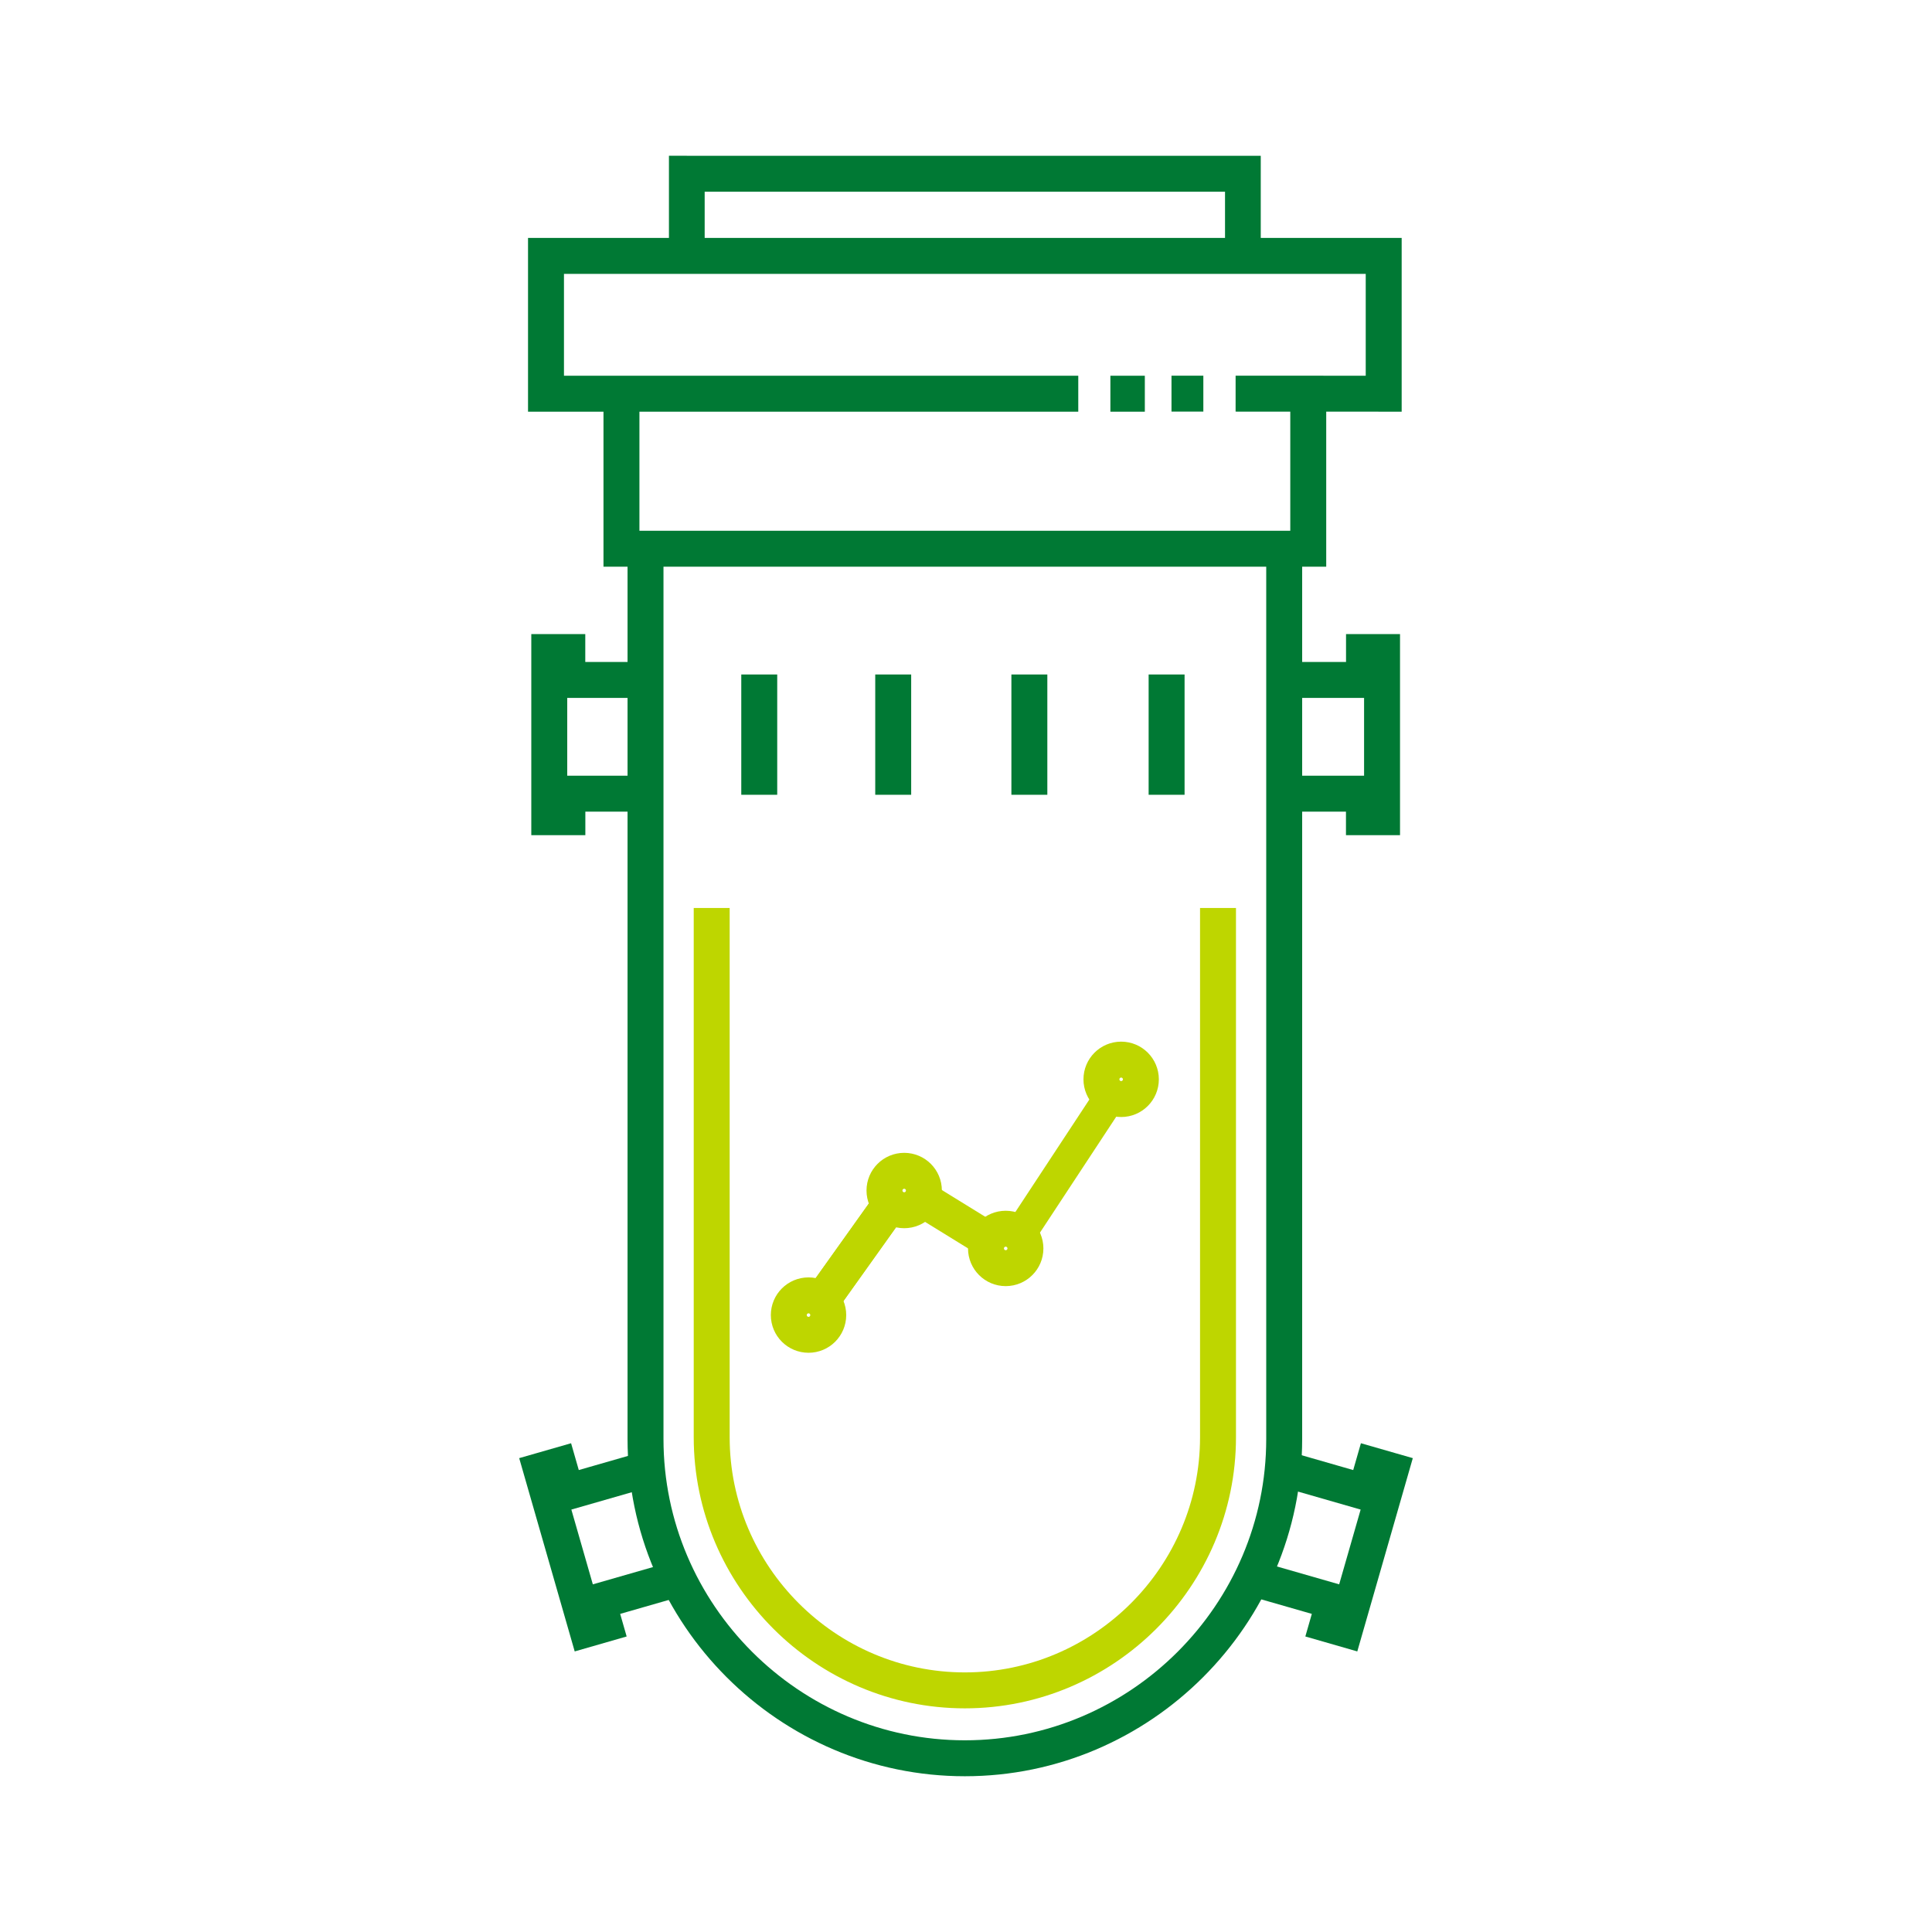
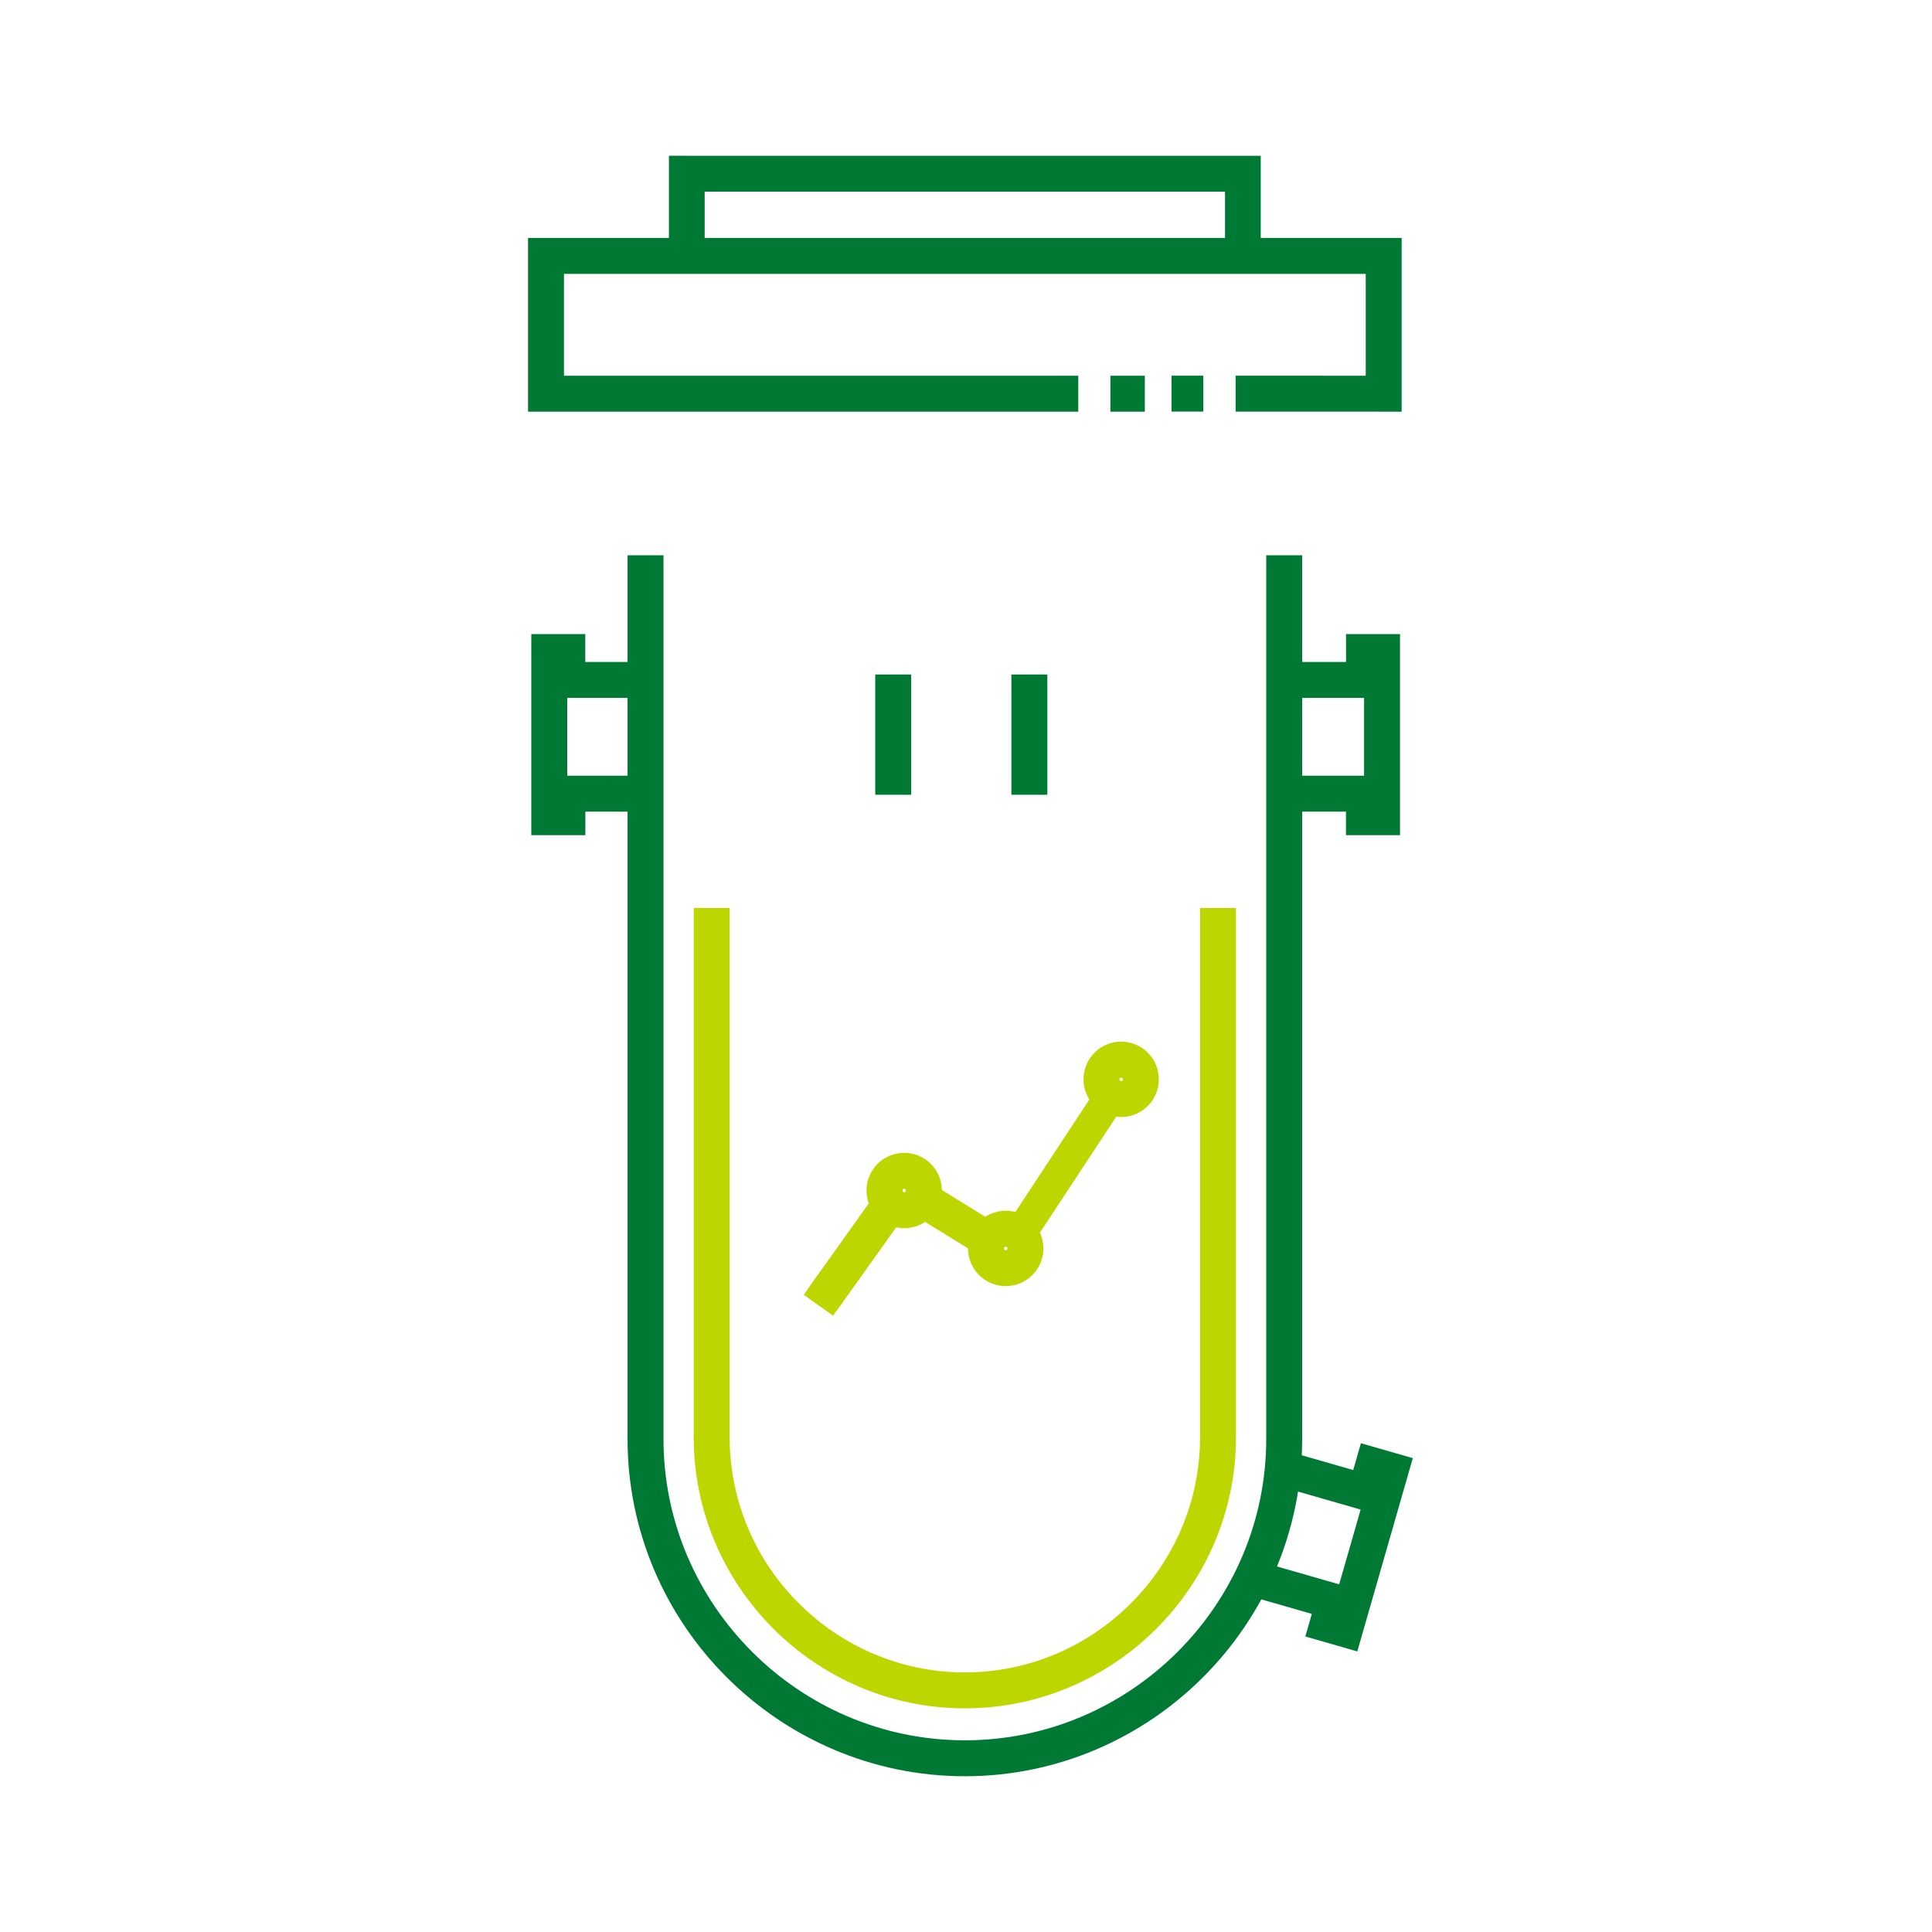
<svg xmlns="http://www.w3.org/2000/svg" xml:space="preserve" width="250mm" height="250mm" version="1.1" style="shape-rendering:geometricPrecision; text-rendering:geometricPrecision; image-rendering:optimizeQuality; fill-rule:evenodd; clip-rule:evenodd" viewBox="0 0 140.789 140.789">
  <defs>
    <style type="text/css">
   
    .str1 {stroke:#007934;stroke-width:2.619;stroke-miterlimit:22.926}
    .str11 {stroke:#007934;stroke-width:2.619;stroke-miterlimit:22.926}
    .str4 {stroke:#007934;stroke-width:2.619;stroke-miterlimit:22.926}
    .str0 {stroke:#007934;stroke-width:2.619;stroke-miterlimit:22.926}
    .str3 {stroke:#007934;stroke-width:2.619;stroke-miterlimit:22.926}
    .str2 {stroke:#007934;stroke-width:2.619;stroke-miterlimit:22.926}
    .str8 {stroke:#007934;stroke-width:2.619;stroke-miterlimit:22.926}
    .str9 {stroke:#007934;stroke-width:2.619;stroke-miterlimit:22.926}
    .str5 {stroke:#007934;stroke-width:2.619;stroke-miterlimit:22.926}
    .str10 {stroke:#BED600;stroke-width:2.619;stroke-miterlimit:22.926}
    .str7 {stroke:#007934;stroke-width:2.619;stroke-miterlimit:22.926}
    .str6 {stroke:#007934;stroke-width:2.619;stroke-miterlimit:22.926}
    .str12 {stroke:#BED600;stroke-width:2.619;stroke-linejoin:round;stroke-miterlimit:22.926}
    .str13 {stroke:#BED600;stroke-width:2.619;stroke-linejoin:round;stroke-miterlimit:22.926}
    .str15 {stroke:#BED600;stroke-width:2.619;stroke-linejoin:round;stroke-miterlimit:22.926}
    .str14 {stroke:#BED600;stroke-width:2.619;stroke-linejoin:round;stroke-miterlimit:22.926}
    .fil0 {fill:none}
    .fil1 {fill:#007934;fill-rule:nonzero}
    .fil2 {fill:#BED600;fill-rule:nonzero}
   
  </style>
  </defs>
  <g id="čtverečky">
    <rect id="automatization" class="fil0" width="140.789" height="140.789" />
  </g>
  <g id="ikony">
    <g id="_2101918589072">
      <path class="fil0 str0" d="M47.04 40.465l0 64.393c0,12.799 10.472,23.271 23.271,23.271l0 0c12.799,0 23.271,-10.472 23.271,-23.271l0 -64.393" />
-       <polyline class="fil0 str1" points="95.335,28.75 95.335,39.987 45.287,39.987 45.287,28.75 " />
-       <line class="fil0 str2" x1="85.013" y1="49.151" x2="85.013" y2="57.917" />
-       <line class="fil0 str3" x1="55.328" y1="49.151" x2="55.328" y2="57.917" />
      <polyline class="fil0 str4" points="47.04,49.549 41.341,49.549 41.341,47.517 40.026,47.517 40.026,59.551 41.346,59.551 41.346,57.837 47.04,57.837 " />
      <polyline class="fil0 str5" points="93.699,49.549 99.398,49.549 99.398,47.517 100.713,47.517 100.713,59.551 99.393,59.551 99.393,57.837 93.699,57.837 " />
      <polyline class="fil0 str6" points="94.032,107.172 99.509,108.746 100.07,106.792 101.334,107.155 98.012,118.722 96.743,118.357 97.216,116.71 91.744,115.139 " />
-       <polyline class="fil0 str7" points="46.758,107.172 41.28,108.746 40.719,106.792 39.455,107.155 42.777,118.722 44.046,118.357 43.573,116.71 49.045,115.139 " />
      <line class="fil0 str8" x1="65.09" y1="49.151" x2="65.09" y2="57.917" />
      <line class="fil0 str9" x1="75.012" y1="49.151" x2="75.012" y2="57.917" />
      <g>
        <path class="fil1" d="M51.351 12.661l0 5.622 -2.604 0 0 -5.622 1.302 -1.31 1.302 1.31zm-2.604 0l0 -1.31 1.302 0 -1.302 1.31zm41.825 1.31l-40.523 0 0 -2.619 40.523 0 1.302 1.31 -1.302 1.31zm0 -2.619l1.302 0 0 1.31 -1.302 -1.31zm-1.302 6.931l0 -5.622 2.604 0 0 5.622 -2.604 0z" />
      </g>
      <path class="fil0 str10" d="M51.863 66.168l0 38.566c0,10.145 8.301,18.447 18.448,18.447l0 0c10.146,0 18.448,-8.301 18.448,-18.447l0 -38.566" />
      <path class="fil0 str11" d="M78.576 28.69l-38.788 0 0 -10.041 61.045 0 0 10.041 -10.792 -0.004m-2.351 0l-2.321 0m-1.943 0.004l-2.51 0" />
      <g id="_2101918588304">
        <path class="fil0 str12" d="M83.138 78.653c0,-0.793 -0.643,-1.437 -1.437,-1.437 -0.793,0 -1.437,0.643 -1.437,1.437 0,0.793 0.643,1.437 1.437,1.437 0.793,0 1.437,-0.643 1.437,-1.437z" />
        <path class="fil0 str13" d="M67.327 86.756c0,-0.793 -0.643,-1.437 -1.437,-1.437 -0.793,0 -1.436,0.643 -1.436,1.437 0,0.793 0.643,1.437 1.436,1.437 0.793,0 1.437,-0.643 1.437,-1.437z" />
        <g>
          <polygon class="fil2" points="81.798,80.683 75.161,90.772 73.447,89.15 80.084,79.061 " />
        </g>
        <line class="fil0 str14" x1="67.191" y1="87.368" x2="72.003" y2="90.334" />
        <line class="fil0 str14" x1="59.638" y1="95.115" x2="64.874" y2="87.772" />
        <path class="fil0 str15" d="M74.725 90.976c0,-0.793 -0.643,-1.436 -1.437,-1.436 -0.793,0 -1.437,0.643 -1.437,1.436 0,0.793 0.643,1.437 1.437,1.437 0.793,0 1.437,-0.643 1.437,-1.437z" />
        <line class="fil0 str14" x1="59.885" y1="94.769" x2="64.874" y2="87.772" />
-         <path class="fil0 str14" d="M60.356 95.833c0,-0.793 -0.643,-1.437 -1.437,-1.437 -0.793,0 -1.437,0.643 -1.437,1.437 0,0.793 0.643,1.437 1.437,1.437 0.793,0 1.437,-0.643 1.437,-1.437z" />
      </g>
    </g>
  </g>
</svg>